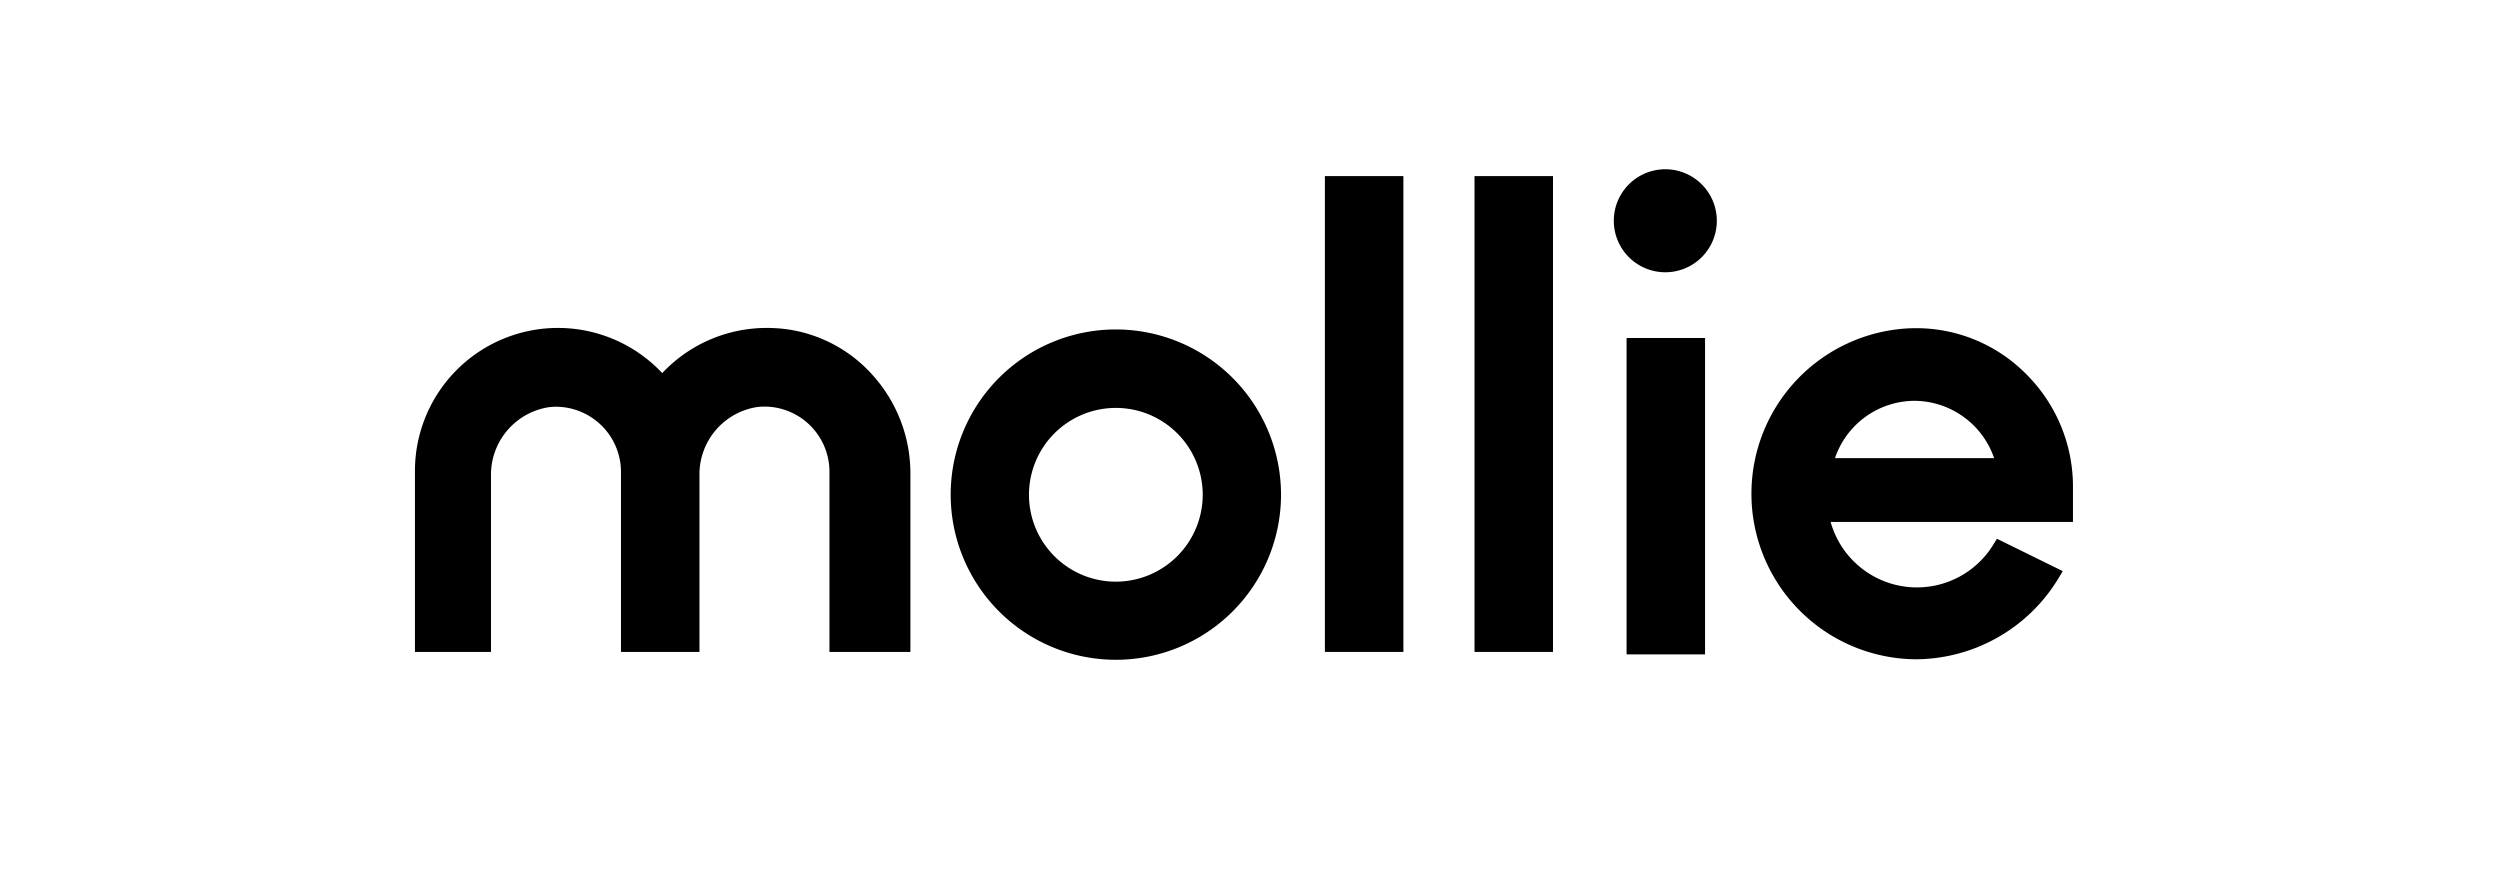
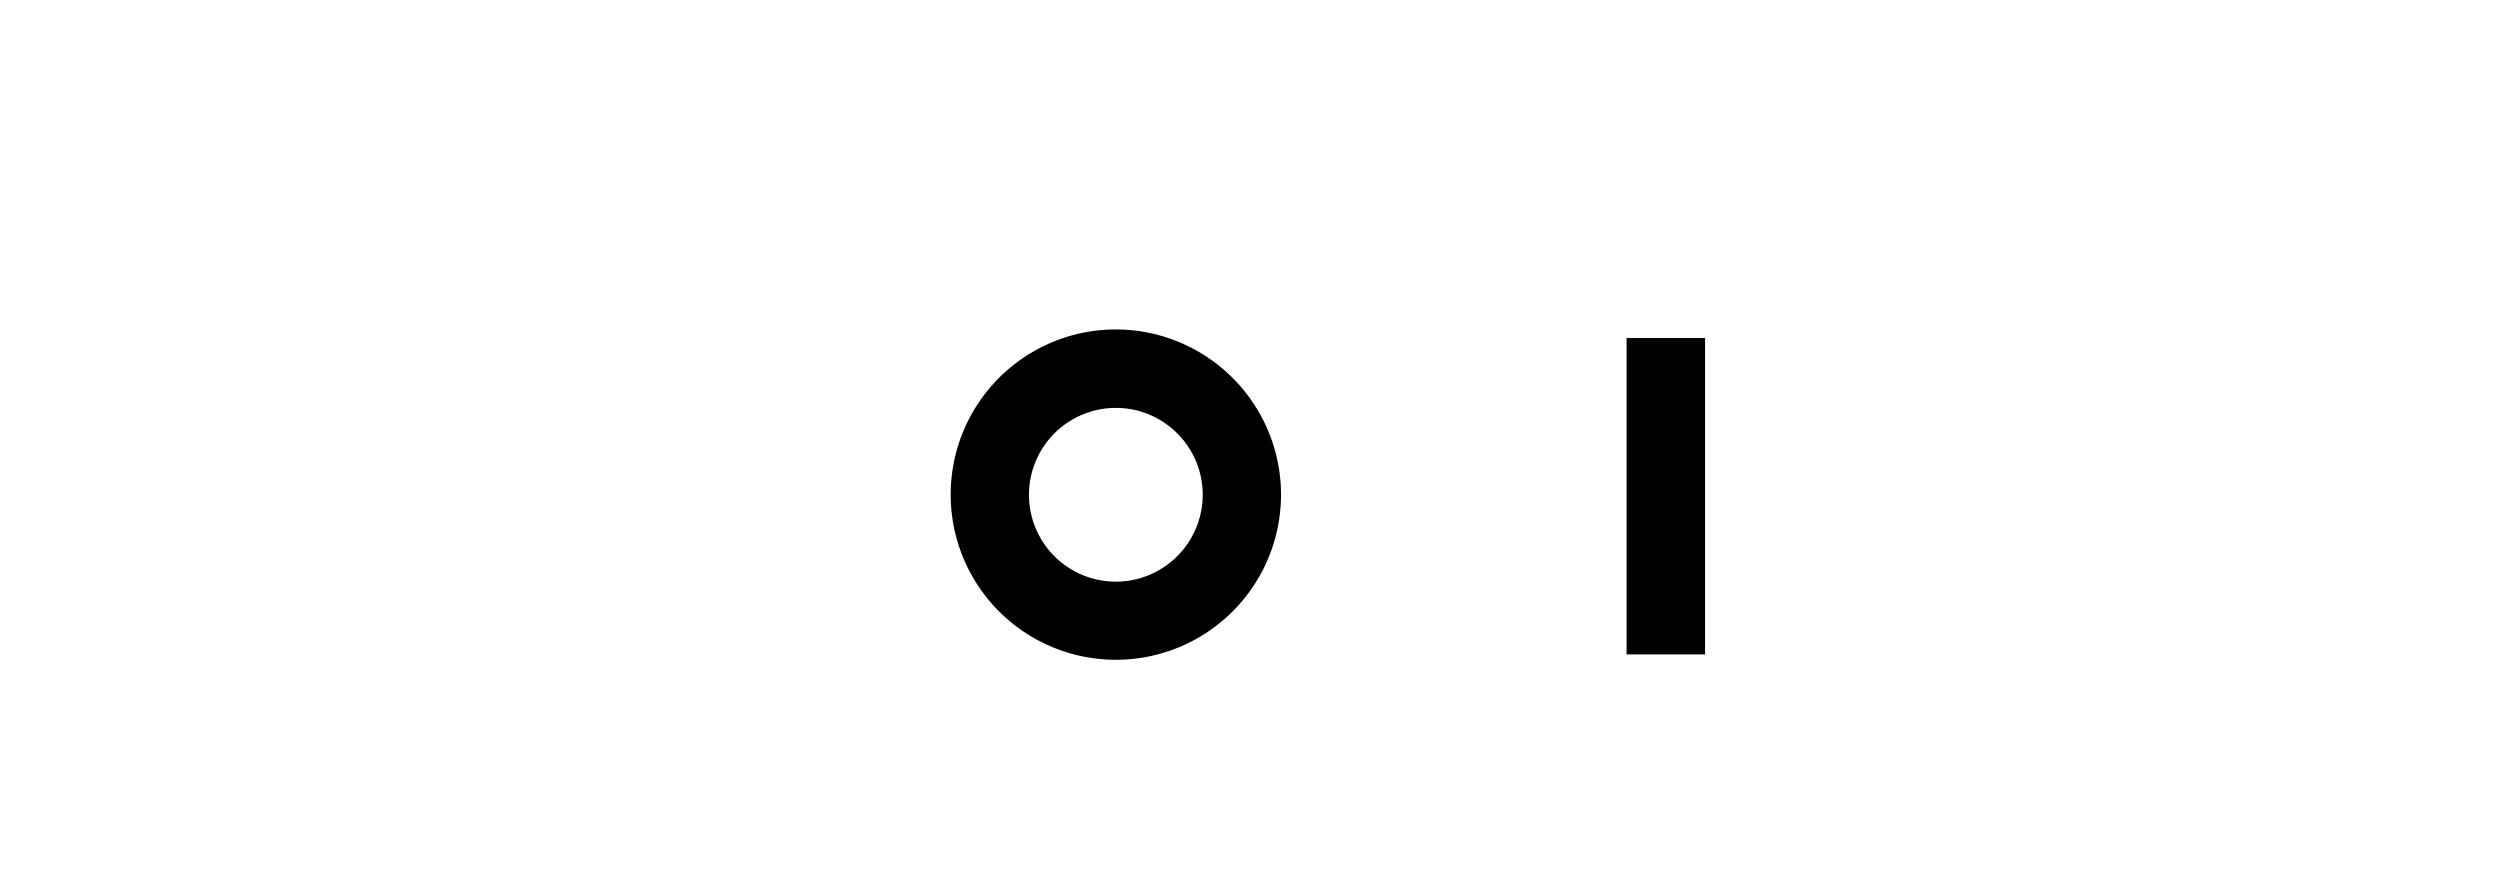
<svg xmlns="http://www.w3.org/2000/svg" id="Layer_5" data-name="Layer 5" viewBox="0 0 400 141">
  <defs>
    <style>
      .cls-1 {
        fill: none;
      }

      .cls-2 {
        fill-rule: evenodd;
      }

      .cls-3 {
        clip-path: url(#clip-path);
      }
    </style>
    <clipPath id="clip-path">
-       <rect class="cls-1" x="66" y="27" width="265.674" height="78.486" />
-     </clipPath>
+       </clipPath>
  </defs>
  <g>
    <path class="cls-2" d="M178.534,93.066A13.9,13.9,0,1,1,192.436,79.166a13.917,13.917,0,0,1-13.902,13.9Zm0-40.355a26.427,26.427,0,1,0,26.43,26.428,26.457,26.457,0,0,0-26.43-26.428Z" />
    <g class="cls-3">
-       <path d="M266.451,43.563a8.241,8.241,0,1,0-8.242-8.241,8.242,8.242,0,0,0,8.242,8.241Z" />
-       <path class="cls-2" d="M124.727,52.552c-.686-.055-1.345-.082-2.031-.082A22.917,22.917,0,0,0,105.959,59.695,22.881,22.881,0,0,0,66.392,75.381v28.927H78.558V75.738a10.935,10.935,0,0,1,9.372-10.604c.356-.027.713-.055,1.041-.055A10.439,10.439,0,0,1,99.356,75.463v28.845H111.914V75.683a10.899,10.899,0,0,1,9.36-10.576c.356-.028.711-.055,1.04-.055A10.427,10.427,0,0,1,132.713,75.381v28.927h12.95V75.738a23.477,23.477,0,0,0-6.009-15.686,22.503,22.503,0,0,0-14.927-7.5Z" />
+       <path class="cls-2" d="M124.727,52.552c-.686-.055-1.345-.082-2.031-.082A22.917,22.917,0,0,0,105.959,59.695,22.881,22.881,0,0,0,66.392,75.381v28.927H78.558V75.738a10.935,10.935,0,0,1,9.372-10.604c.356-.027.713-.055,1.041-.055A10.439,10.439,0,0,1,99.356,75.463v28.845H111.914V75.683a10.899,10.899,0,0,1,9.36-10.576c.356-.028.711-.055,1.04-.055v28.927h12.95V75.738a23.477,23.477,0,0,0-6.009-15.686,22.503,22.503,0,0,0-14.927-7.5Z" />
    </g>
-     <polygon points="224.541 28.177 211.983 28.177 211.983 104.308 224.541 104.308 224.541 28.177 224.541 28.177" />
-     <polygon points="248.479 28.177 235.921 28.177 235.921 104.308 248.479 104.308 248.479 28.177 248.479 28.177" />
    <polygon points="272.809 54.078 260.252 54.078 260.252 104.701 272.809 104.701 272.809 54.078 272.809 54.078" />
-     <path class="cls-2" d="M306.316,64.131a13.56,13.56,0,0,1,12.748,9.175H293.596A13.498,13.498,0,0,1,306.316,64.131Zm25.358,13.723a25.335,25.335,0,0,0-7.349-17.861,24.767,24.767,0,0,0-17.725-7.486H306.269a26.491,26.491,0,0,0,.358,52.978h-.146a26.825,26.825,0,0,0,22.948-13.08l.61-1.025-10.532-5.182-.526.859A14.336,14.336,0,0,1,292.9,83.51h38.774V77.854Z" />
  </g>
</svg>